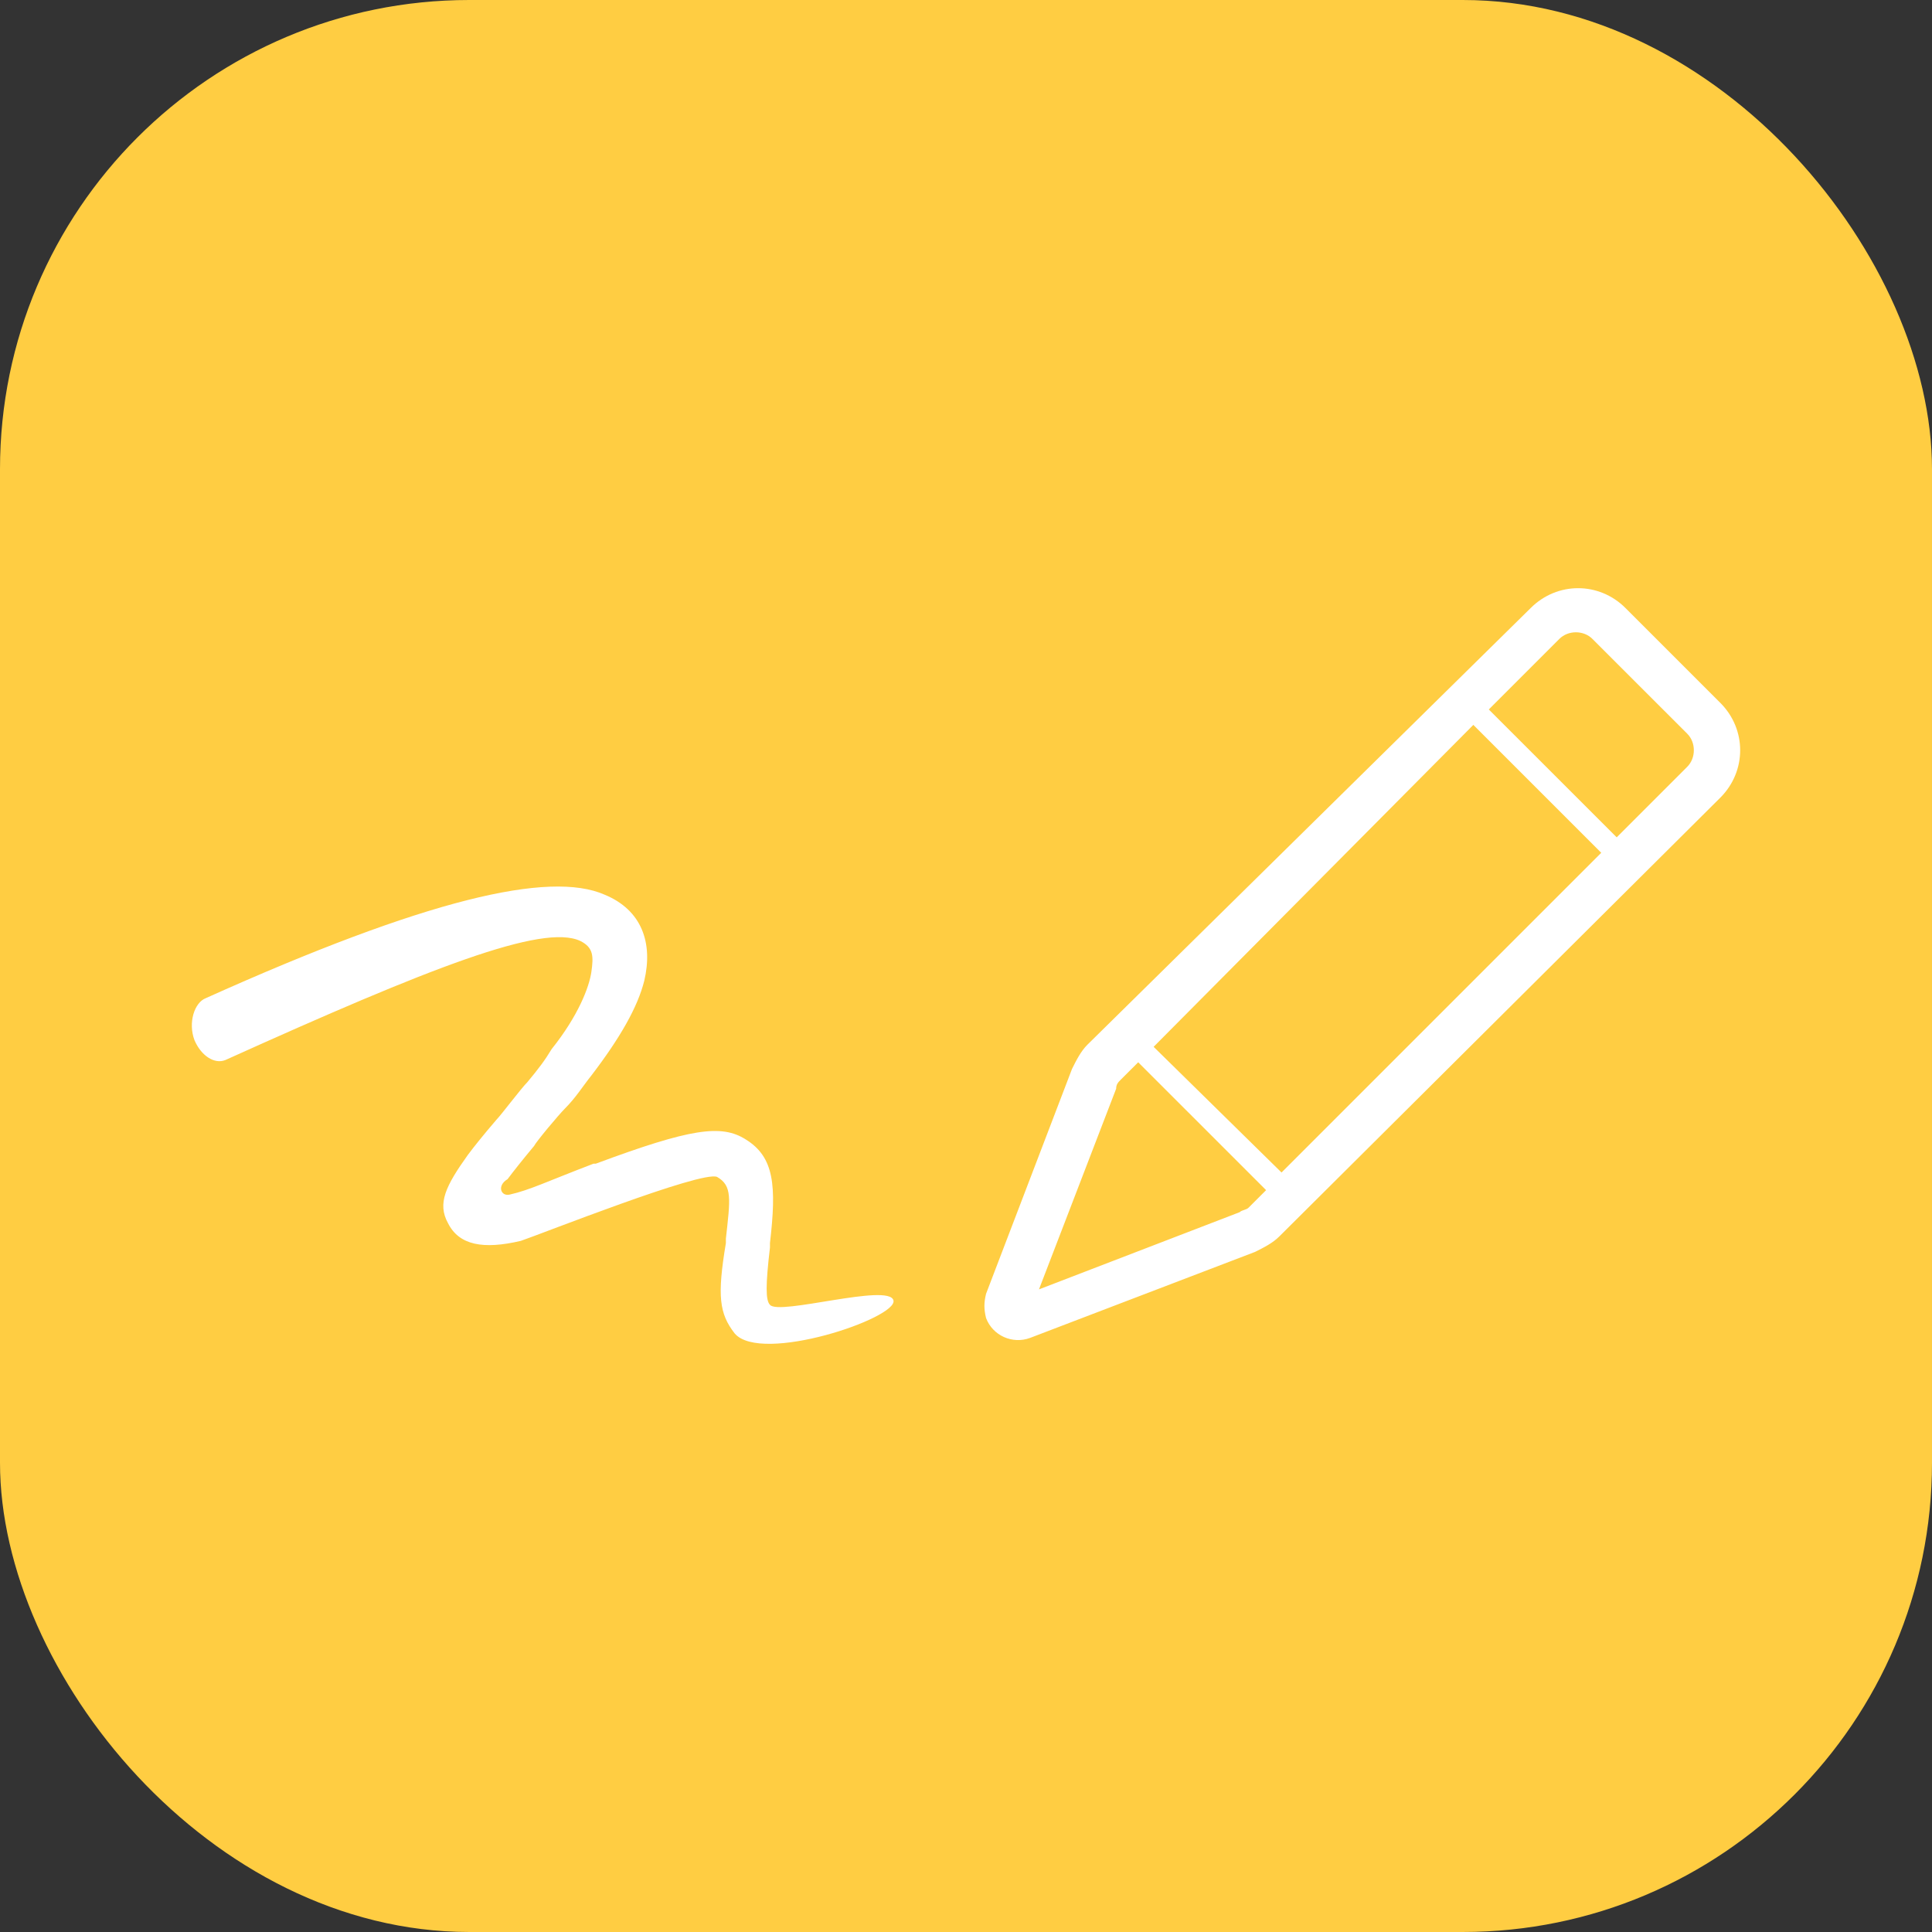
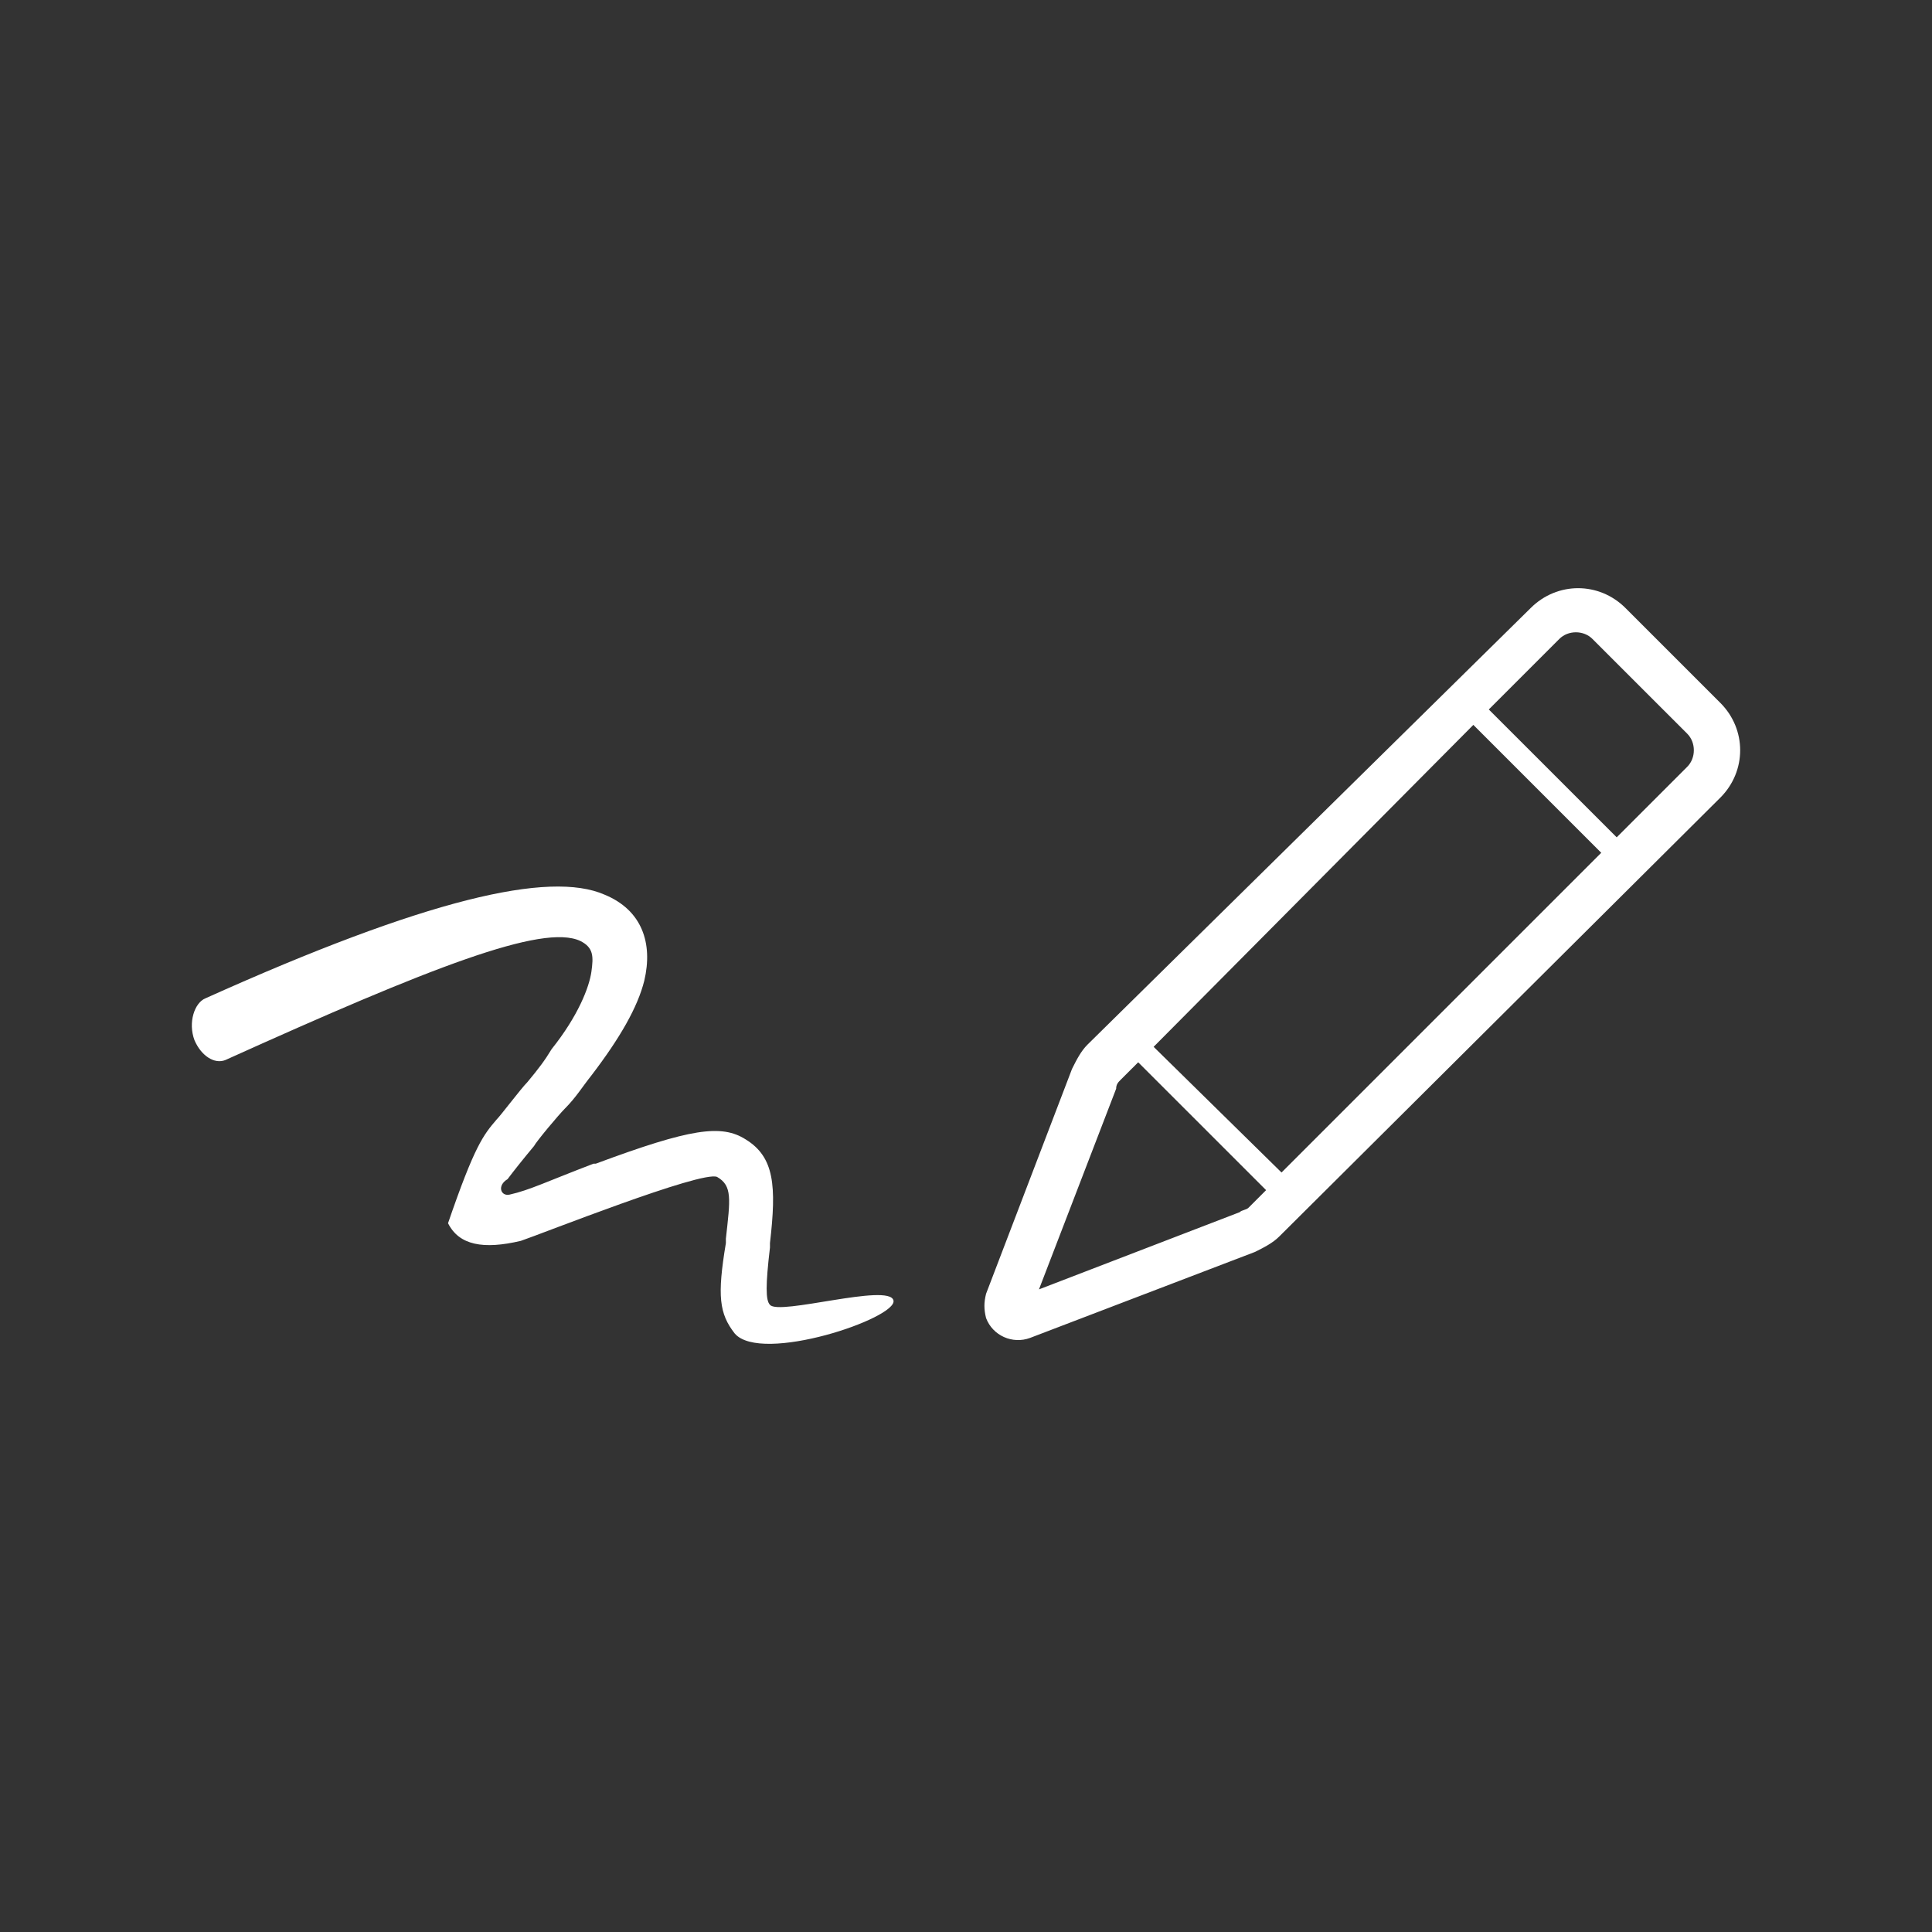
<svg xmlns="http://www.w3.org/2000/svg" width="60" height="60" viewBox="0 0 60 60" fill="none">
  <rect x="0" y="0" width="60" height="60" fill="#333333" stroke="none" />
-   <rect width="60" height="60" rx="14.573" fill="#FFCD42" />
-   <path d="M 49.728 26.484 L 45.756 22.512 L 35.827 32.51 L 39.799 36.413 L 49.728 26.484 Z M 50.208 26.004 L 52.399 23.813 C 52.672 23.539 52.672 23.06 52.399 22.786 L 49.454 19.842 C 49.18 19.568 48.701 19.568 48.427 19.842 L 46.236 22.033 L 50.208 26.004 Z M 35.348 32.99 L 34.8 33.537 C 34.731 33.606 34.663 33.674 34.663 33.811 L 32.266 40.043 L 38.498 37.646 C 38.566 37.577 38.703 37.577 38.772 37.509 L 39.32 36.961 L 35.348 32.99 Z M 50.481 18.883 L 53.426 21.828 C 54.248 22.649 54.248 23.95 53.426 24.772 L 39.73 38.399 C 39.525 38.605 39.251 38.742 38.977 38.879 L 31.993 41.549 C 31.445 41.754 30.829 41.481 30.623 40.933 C 30.555 40.659 30.555 40.453 30.623 40.18 L 33.293 33.195 C 33.43 32.921 33.567 32.647 33.773 32.442 L 47.537 18.883 C 48.359 18.061 49.66 18.061 50.481 18.883 Z M 15.832 37.098 C 16.448 36.961 16.996 36.687 18.434 36.139 L 18.503 36.139 C 21.447 35.044 22.406 34.907 23.159 35.386 C 24.049 35.934 24.118 36.824 23.912 38.605 L 23.912 38.742 C 23.775 39.906 23.775 40.385 23.912 40.522 C 24.186 40.864 27.61 39.837 27.747 40.385 C 27.884 40.933 23.638 42.371 22.817 41.412 C 22.337 40.796 22.269 40.248 22.543 38.605 L 22.543 38.467 C 22.68 37.235 22.748 36.824 22.269 36.55 C 21.789 36.345 16.791 38.33 16.175 38.536 C 15.01 38.81 14.257 38.673 13.914 37.988 C 13.572 37.372 13.846 36.824 14.531 35.865 C 14.736 35.591 15.01 35.249 15.421 34.77 C 15.558 34.633 16.175 33.811 16.379 33.606 C 16.722 33.195 16.928 32.921 17.133 32.579 C 17.955 31.551 18.297 30.661 18.366 30.182 C 18.434 29.702 18.434 29.428 18.023 29.223 C 16.859 28.675 13.367 30.045 6.998 32.921 C 6.656 33.058 6.245 32.784 6.04 32.305 C 5.834 31.757 6.04 31.14 6.382 31.003 C 13.23 27.922 17.065 27.032 18.776 27.785 C 19.94 28.264 20.283 29.292 20.009 30.456 C 19.804 31.277 19.256 32.236 18.366 33.4 C 18.092 33.743 17.886 34.085 17.544 34.427 C 17.339 34.633 16.653 35.454 16.585 35.591 C 16.242 36.002 15.969 36.345 15.763 36.619 C 15.421 36.824 15.558 37.166 15.832 37.098 Z" style="fill: rgb(255, 255, 255);" />
+   <path d="M 49.728 26.484 L 45.756 22.512 L 35.827 32.51 L 39.799 36.413 L 49.728 26.484 Z M 50.208 26.004 L 52.399 23.813 C 52.672 23.539 52.672 23.06 52.399 22.786 L 49.454 19.842 C 49.18 19.568 48.701 19.568 48.427 19.842 L 46.236 22.033 L 50.208 26.004 Z M 35.348 32.99 L 34.8 33.537 C 34.731 33.606 34.663 33.674 34.663 33.811 L 32.266 40.043 L 38.498 37.646 C 38.566 37.577 38.703 37.577 38.772 37.509 L 39.32 36.961 L 35.348 32.99 Z M 50.481 18.883 L 53.426 21.828 C 54.248 22.649 54.248 23.95 53.426 24.772 L 39.73 38.399 C 39.525 38.605 39.251 38.742 38.977 38.879 L 31.993 41.549 C 31.445 41.754 30.829 41.481 30.623 40.933 C 30.555 40.659 30.555 40.453 30.623 40.18 L 33.293 33.195 C 33.43 32.921 33.567 32.647 33.773 32.442 L 47.537 18.883 C 48.359 18.061 49.66 18.061 50.481 18.883 Z M 15.832 37.098 C 16.448 36.961 16.996 36.687 18.434 36.139 L 18.503 36.139 C 21.447 35.044 22.406 34.907 23.159 35.386 C 24.049 35.934 24.118 36.824 23.912 38.605 L 23.912 38.742 C 23.775 39.906 23.775 40.385 23.912 40.522 C 24.186 40.864 27.61 39.837 27.747 40.385 C 27.884 40.933 23.638 42.371 22.817 41.412 C 22.337 40.796 22.269 40.248 22.543 38.605 L 22.543 38.467 C 22.68 37.235 22.748 36.824 22.269 36.55 C 21.789 36.345 16.791 38.33 16.175 38.536 C 15.01 38.81 14.257 38.673 13.914 37.988 C 14.736 35.591 15.01 35.249 15.421 34.77 C 15.558 34.633 16.175 33.811 16.379 33.606 C 16.722 33.195 16.928 32.921 17.133 32.579 C 17.955 31.551 18.297 30.661 18.366 30.182 C 18.434 29.702 18.434 29.428 18.023 29.223 C 16.859 28.675 13.367 30.045 6.998 32.921 C 6.656 33.058 6.245 32.784 6.04 32.305 C 5.834 31.757 6.04 31.14 6.382 31.003 C 13.23 27.922 17.065 27.032 18.776 27.785 C 19.94 28.264 20.283 29.292 20.009 30.456 C 19.804 31.277 19.256 32.236 18.366 33.4 C 18.092 33.743 17.886 34.085 17.544 34.427 C 17.339 34.633 16.653 35.454 16.585 35.591 C 16.242 36.002 15.969 36.345 15.763 36.619 C 15.421 36.824 15.558 37.166 15.832 37.098 Z" style="fill: rgb(255, 255, 255);" />
</svg>